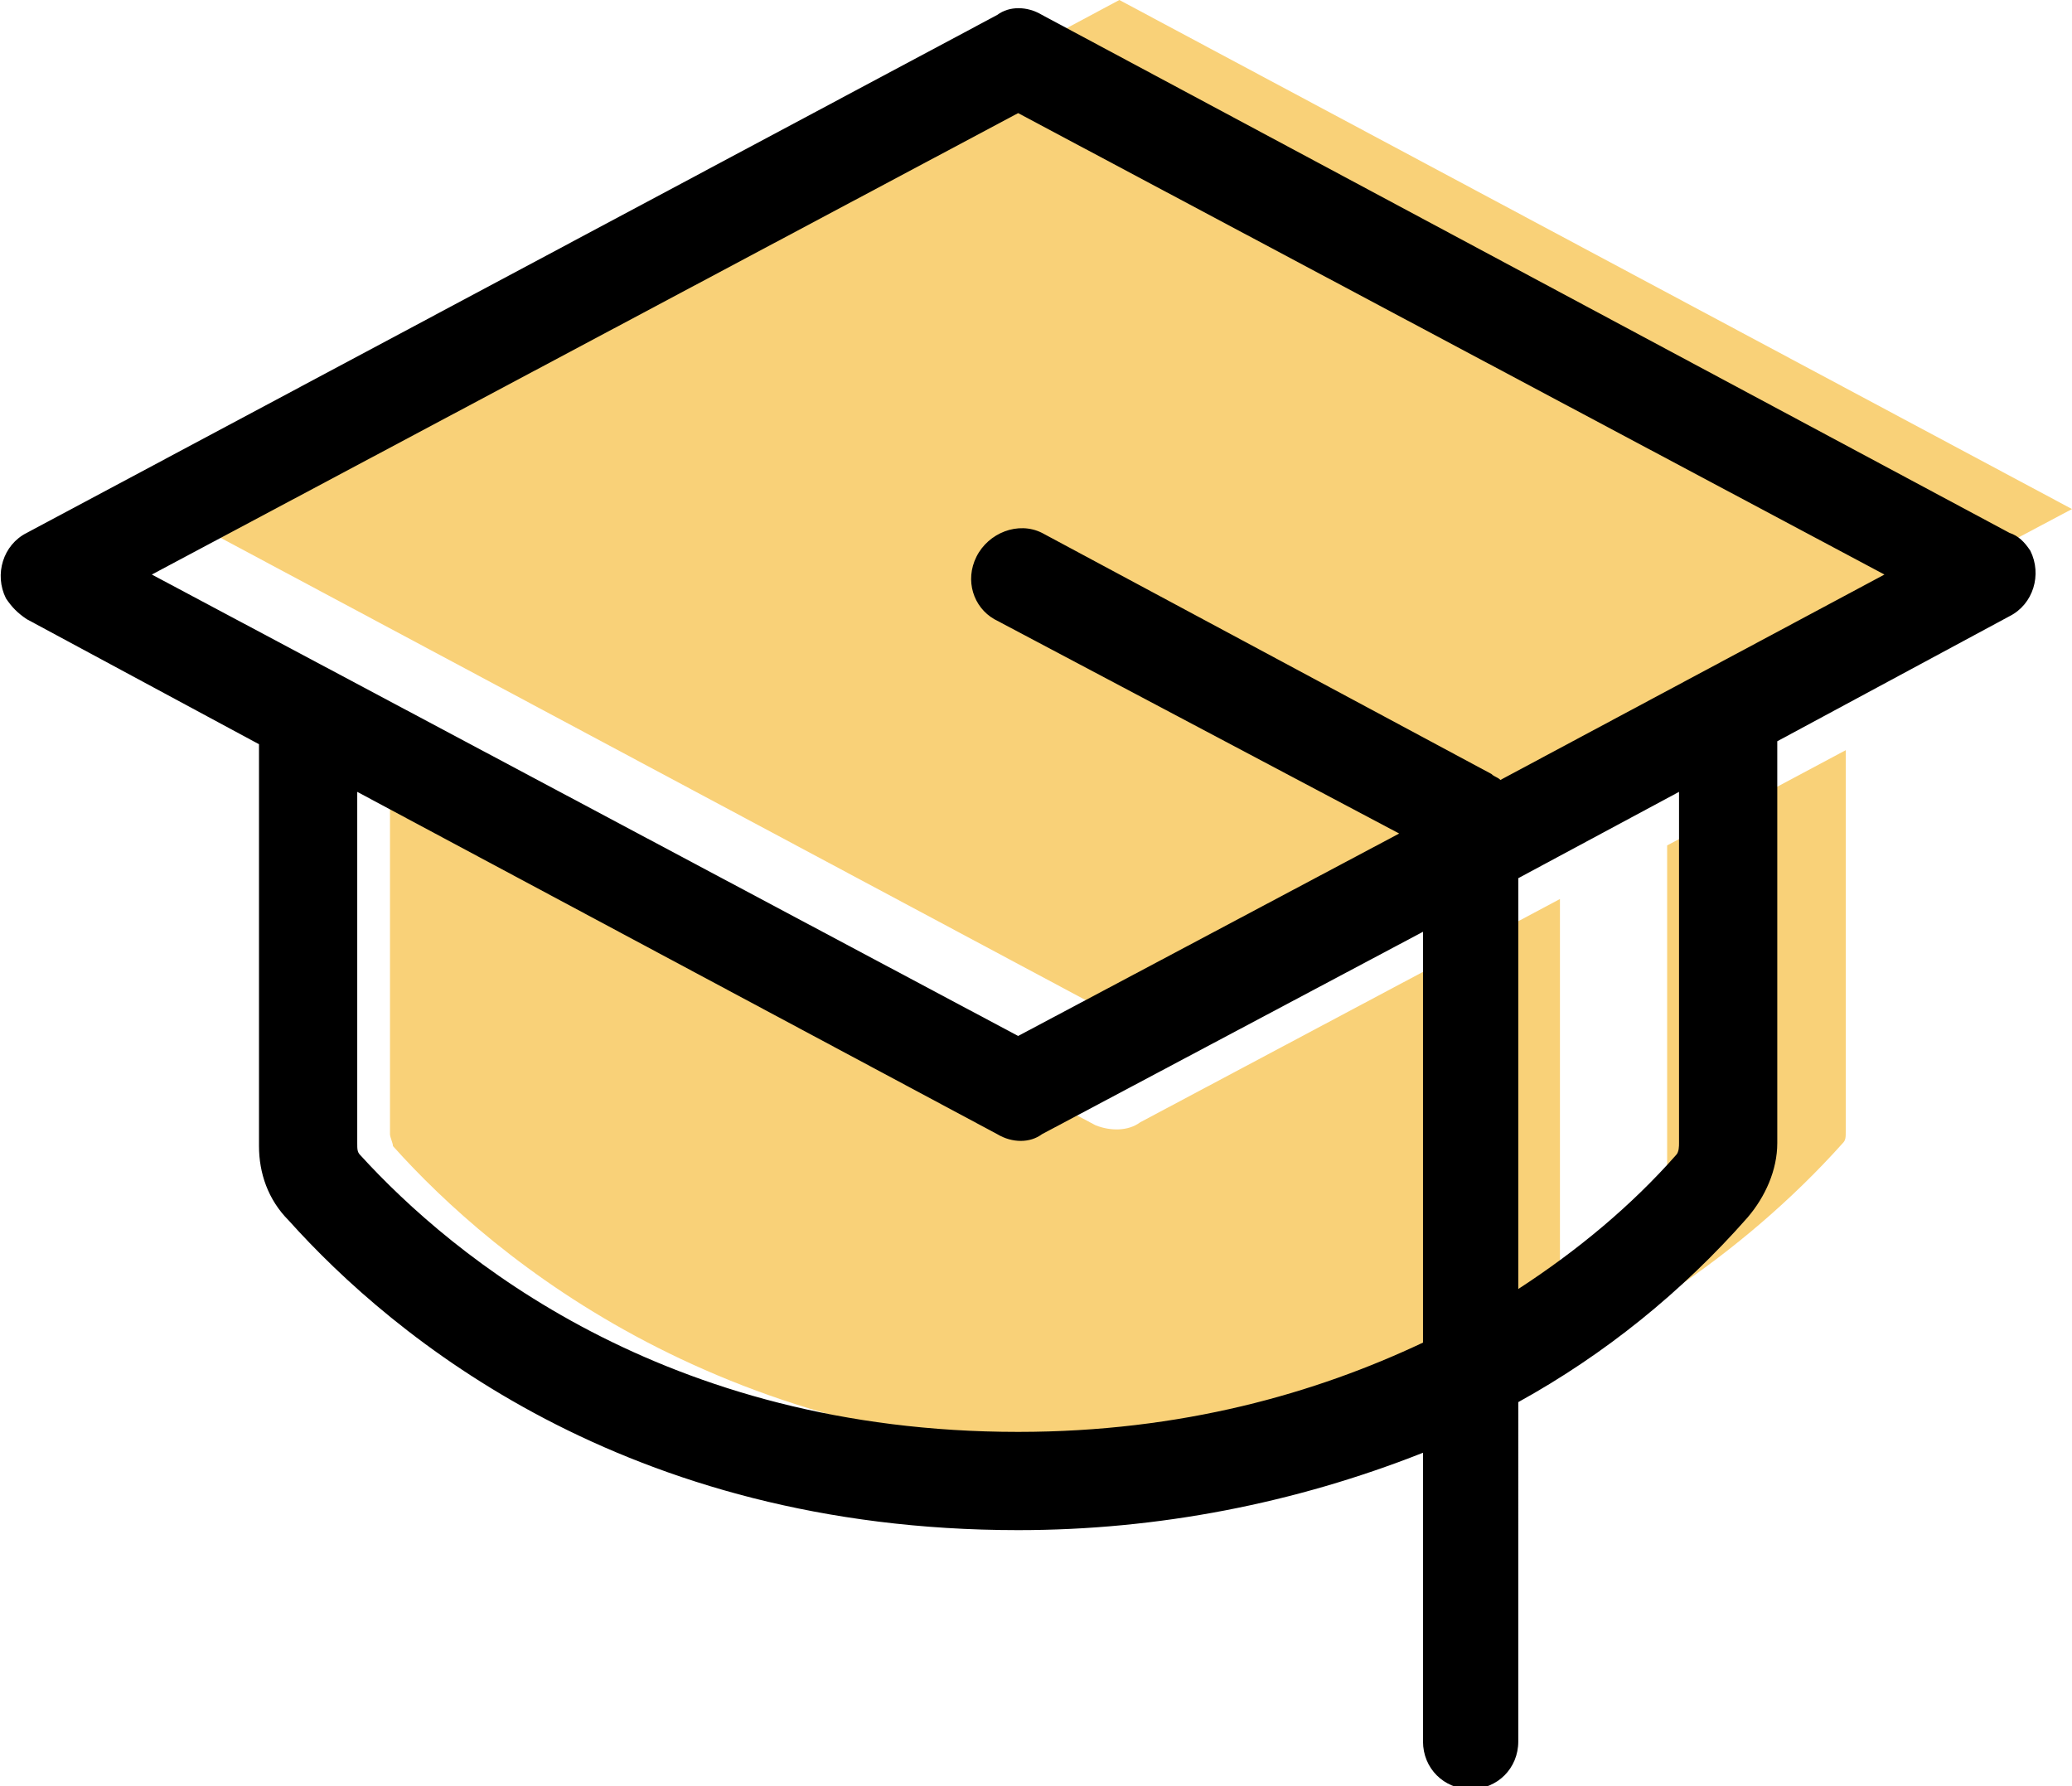
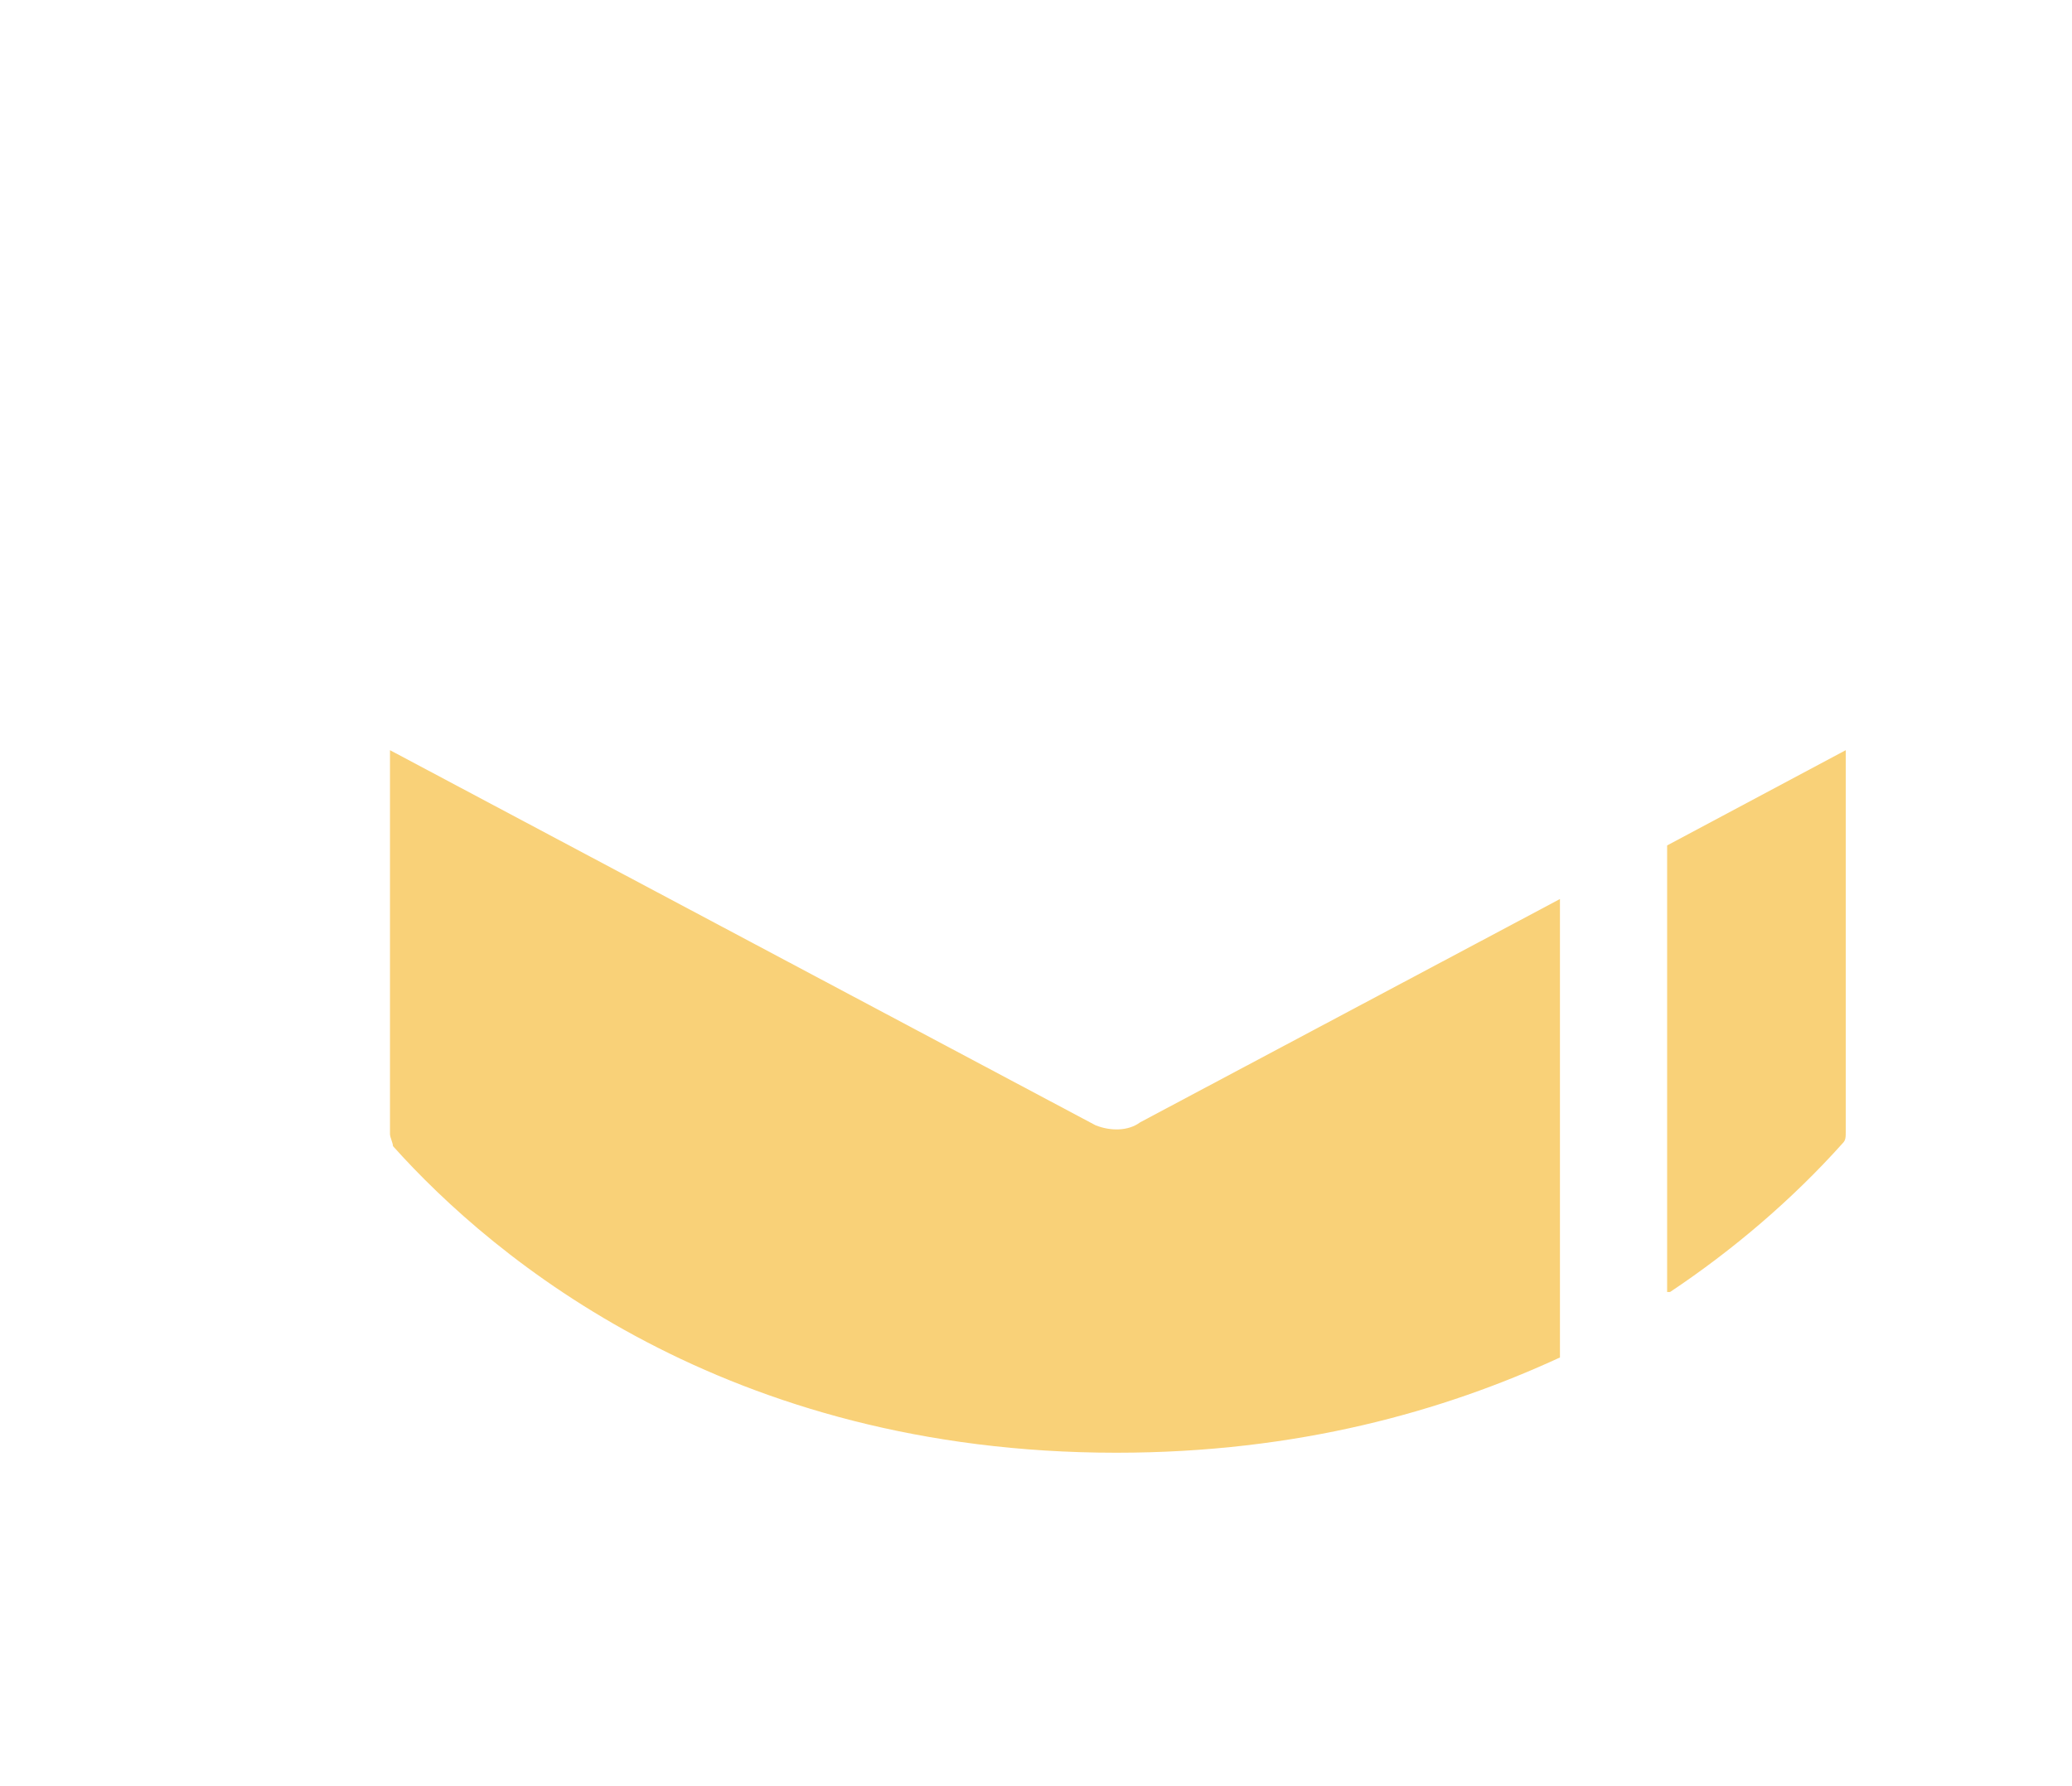
<svg xmlns="http://www.w3.org/2000/svg" version="1.2" baseProfile="tiny" id="Layer_1" x="0px" y="0px" viewBox="0 0 69.6 60" overflow="visible" xml:space="preserve">
  <g>
    <g>
      <path fill="#F9D178" d="M56.1,43.4c2.1-1.4,4.1-3.1,5.8-5c0.1-0.1,0.1-0.2,0.1-0.4V25.2l-6,3.2V43.4z" />
      <path fill="#F9D178" d="M36.8,37.8L13.1,25.2v12.9c0,0.1,0.1,0.3,0.1,0.4c3.4,3.8,11.2,10.3,24.3,10.3c6.1,0,11-1.4,14.9-3.2V30.2    l-14.1,7.5C37.9,38,37.3,38,36.8,37.8z" />
-       <polygon fill="#F9D178" points="5.6,17.1 37.6,34.2 51.7,26.6 69.6,17.1 37.6,0   " />
    </g>
-     <path d="M67.5,17.9L35,0.5c-0.5-0.3-1.1-0.3-1.5,0L0.9,17.9c-0.8,0.4-1.1,1.4-0.7,2.2c0.2,0.3,0.4,0.5,0.7,0.7l7.8,4.2v13.5   c0,0.9,0.3,1.8,1,2.5c3.5,3.9,11.3,10.4,24.5,10.4c4.7,0,9.3-0.9,13.6-2.6v9.7c0,0.9,0.7,1.6,1.6,1.6c0.9,0,1.6-0.7,1.6-1.6V47.1   c2.9-1.6,5.5-3.7,7.7-6.2c0.6-0.7,1-1.6,1-2.5V24.9l7.8-4.2c0.8-0.4,1.1-1.4,0.7-2.2C68,18.2,67.8,18,67.5,17.9z M34.2,48.1   c-11.9,0-19-5.9-22.1-9.3c-0.1-0.1-0.1-0.2-0.1-0.4V26.6l21.5,11.5c0.5,0.3,1.1,0.3,1.5,0l12.8-6.8v13.8   C44.2,46.8,39.7,48.1,34.2,48.1z M56.4,38.4c0,0.1,0,0.3-0.1,0.4C54.8,40.5,53,42,51,43.3V29.5l5.4-2.9V38.4z M50.4,26.2   c-0.1-0.1-0.2-0.1-0.3-0.2L35,17.9c-0.8-0.4-1.8,0-2.2,0.8c-0.4,0.8-0.1,1.7,0.6,2.1L47,28l-12.8,6.8L5.1,19.3L34.2,3.8l29.1,15.5   L50.4,26.2z" />
  </g>
</svg>